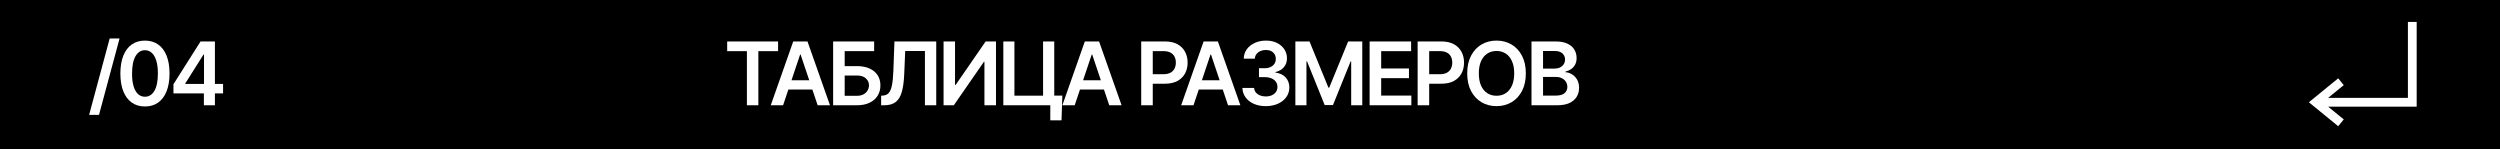
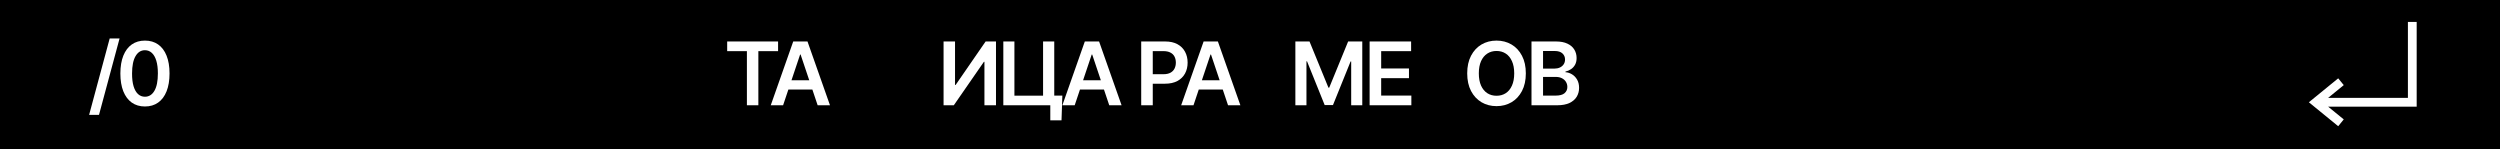
<svg xmlns="http://www.w3.org/2000/svg" width="570" height="34" viewBox="0 0 570 34" fill="none">
  <path d="M0 0H570V34H0V0Z" fill="black" />
  <path d="M349.18 24V9.455H354.748C355.799 9.455 356.673 9.62 357.369 9.952C358.069 10.278 358.593 10.726 358.938 11.294C359.289 11.862 359.464 12.506 359.464 13.226C359.464 13.818 359.35 14.324 359.123 14.746C358.896 15.162 358.59 15.501 358.207 15.761C357.823 16.022 357.395 16.209 356.921 16.323V16.465C357.437 16.493 357.932 16.652 358.406 16.94C358.884 17.224 359.274 17.627 359.577 18.148C359.88 18.669 360.032 19.298 360.032 20.037C360.032 20.79 359.85 21.467 359.485 22.068C359.12 22.665 358.571 23.136 357.837 23.482C357.103 23.827 356.18 24 355.067 24H349.18ZM351.815 21.798H354.648C355.605 21.798 356.294 21.616 356.715 21.252C357.141 20.882 357.354 20.409 357.354 19.831C357.354 19.4 357.248 19.012 357.035 18.666C356.822 18.316 356.519 18.041 356.126 17.842C355.733 17.639 355.264 17.537 354.719 17.537H351.815V21.798ZM351.815 15.641H354.421C354.876 15.641 355.285 15.558 355.65 15.392C356.014 15.222 356.301 14.982 356.509 14.675C356.722 14.362 356.829 13.993 356.829 13.567C356.829 13.003 356.63 12.539 356.232 12.175C355.839 11.81 355.254 11.628 354.478 11.628H351.815V15.641Z" fill="white" />
  <path d="M347.89 16.727C347.89 18.295 347.596 19.637 347.009 20.754C346.427 21.867 345.631 22.719 344.623 23.311C343.619 23.903 342.48 24.199 341.207 24.199C339.933 24.199 338.792 23.903 337.783 23.311C336.78 22.715 335.984 21.86 335.397 20.747C334.815 19.63 334.523 18.29 334.523 16.727C334.523 15.16 334.815 13.82 335.397 12.707C335.984 11.59 336.78 10.735 337.783 10.143C338.792 9.552 339.933 9.256 341.207 9.256C342.48 9.256 343.619 9.552 344.623 10.143C345.631 10.735 346.427 11.59 347.009 12.707C347.596 13.82 347.89 15.16 347.89 16.727ZM345.241 16.727C345.241 15.624 345.068 14.694 344.722 13.936C344.381 13.174 343.908 12.598 343.302 12.21C342.696 11.817 341.997 11.621 341.207 11.621C340.416 11.621 339.718 11.817 339.112 12.21C338.505 12.598 338.03 13.174 337.684 13.936C337.343 14.694 337.173 15.624 337.173 16.727C337.173 17.831 337.343 18.763 337.684 19.526C338.03 20.283 338.505 20.858 339.112 21.252C339.718 21.64 340.416 21.834 341.207 21.834C341.997 21.834 342.696 21.64 343.302 21.252C343.908 20.858 344.381 20.283 344.722 19.526C345.068 18.763 345.241 17.831 345.241 16.727Z" fill="white" />
-   <path d="M323.219 24V9.455H328.673C329.791 9.455 330.728 9.663 331.486 10.08C332.248 10.496 332.823 11.069 333.212 11.798C333.605 12.523 333.801 13.347 333.801 14.27C333.801 15.203 333.605 16.031 333.212 16.756C332.819 17.48 332.239 18.051 331.472 18.467C330.705 18.879 329.76 19.085 328.638 19.085H325.023V16.919H328.283C328.936 16.919 329.471 16.805 329.888 16.578C330.304 16.351 330.612 16.038 330.811 15.641C331.015 15.243 331.116 14.786 331.116 14.27C331.116 13.754 331.015 13.299 330.811 12.906C330.612 12.513 330.302 12.208 329.881 11.99C329.464 11.768 328.927 11.656 328.268 11.656H325.854V24H323.219Z" fill="white" />
  <path d="M312.273 24V9.455H321.734V11.663H314.908V15.612H321.244V17.821H314.908V21.791H321.79V24H312.273Z" fill="white" />
  <path d="M295.344 9.455H298.568L302.886 19.994H303.057L307.375 9.455H310.599V24H308.071V14.007H307.936L303.916 23.957H302.027L298.007 13.986H297.872V24H295.344V9.455Z" fill="white" />
-   <path d="M288.599 24.199C287.577 24.199 286.668 24.024 285.872 23.673C285.081 23.323 284.456 22.835 283.997 22.21C283.538 21.585 283.294 20.863 283.266 20.044H285.936C285.96 20.437 286.09 20.78 286.327 21.074C286.563 21.363 286.878 21.588 287.271 21.749C287.664 21.91 288.105 21.99 288.592 21.99C289.113 21.99 289.575 21.9 289.977 21.72C290.38 21.536 290.695 21.28 290.922 20.953C291.149 20.627 291.26 20.25 291.256 19.824C291.26 19.384 291.147 18.995 290.915 18.659C290.683 18.323 290.347 18.06 289.906 17.871C289.471 17.681 288.945 17.587 288.33 17.587H287.044V15.556H288.33C288.836 15.556 289.279 15.468 289.658 15.293C290.041 15.117 290.342 14.871 290.56 14.554C290.777 14.232 290.884 13.86 290.879 13.439C290.884 13.027 290.792 12.67 290.602 12.367C290.418 12.059 290.155 11.82 289.814 11.649C289.478 11.479 289.082 11.393 288.628 11.393C288.183 11.393 287.771 11.474 287.392 11.635C287.013 11.796 286.708 12.026 286.476 12.324C286.244 12.617 286.121 12.968 286.107 13.375H283.571C283.59 12.561 283.824 11.846 284.274 11.23C284.729 10.61 285.335 10.127 286.092 9.781C286.85 9.431 287.7 9.256 288.642 9.256C289.613 9.256 290.455 9.438 291.17 9.803C291.89 10.162 292.446 10.648 292.839 11.259C293.232 11.869 293.429 12.544 293.429 13.283C293.434 14.102 293.192 14.788 292.705 15.342C292.222 15.896 291.587 16.259 290.801 16.429V16.543C291.824 16.685 292.607 17.064 293.152 17.679C293.701 18.29 293.973 19.05 293.969 19.959C293.969 20.773 293.737 21.502 293.273 22.146C292.813 22.786 292.179 23.288 291.369 23.652C290.564 24.017 289.641 24.199 288.599 24.199Z" fill="white" />
  <path d="M272.117 24H269.305L274.425 9.455H277.678L282.806 24H279.994L276.109 12.438H275.995L272.117 24ZM272.21 18.297H279.88V20.413H272.21V18.297Z" fill="white" />
  <path d="M260.195 24V9.455H265.65C266.767 9.455 267.705 9.663 268.462 10.08C269.225 10.496 269.8 11.069 270.188 11.798C270.581 12.523 270.778 13.347 270.778 14.27C270.778 15.203 270.581 16.031 270.188 16.756C269.795 17.48 269.215 18.051 268.448 18.467C267.681 18.879 266.737 19.085 265.614 19.085H261.999V16.919H265.259C265.913 16.919 266.448 16.805 266.864 16.578C267.281 16.351 267.589 16.038 267.788 15.641C267.991 15.243 268.093 14.786 268.093 14.27C268.093 13.754 267.991 13.299 267.788 12.906C267.589 12.513 267.279 12.208 266.857 11.99C266.441 11.768 265.903 11.656 265.245 11.656H262.83V24H260.195Z" fill="white" />
  <path d="M245.031 24H242.219L247.339 9.455H250.592L255.72 24H252.908L249.023 12.438H248.909L245.031 24ZM245.124 18.297H252.794V20.413H245.124V18.297Z" fill="white" />
  <path d="M242.217 21.798L242.025 27.438H239.468V24H238.445V21.798H242.217ZM228.758 24V9.455H231.286V21.812H237.82V9.455H240.37V24H228.758Z" fill="white" />
  <path d="M215.133 9.455H217.746V19.369H217.881L224.721 9.455H227.086V24H224.451V14.092H224.33L217.469 24H215.133V9.455Z" fill="white" />
-   <path d="M200.898 24V21.812L201.31 21.791C201.869 21.758 202.312 21.557 202.638 21.188C202.97 20.818 203.214 20.224 203.37 19.405C203.531 18.586 203.638 17.487 203.69 16.109L203.931 9.455H213.462V24H210.884V11.621H206.388L206.161 16.926C206.095 18.517 205.92 19.836 205.636 20.882C205.356 21.928 204.897 22.71 204.258 23.226C203.623 23.742 202.74 24 201.609 24H200.898Z" fill="white" />
-   <path d="M189.953 24V9.455H199.307V11.663H192.588V15.072H195.393C196.506 15.072 197.46 15.255 198.256 15.619C199.056 15.979 199.669 16.488 200.095 17.146C200.521 17.805 200.734 18.579 200.734 19.469C200.734 20.364 200.521 21.152 200.095 21.834C199.669 22.511 199.056 23.041 198.256 23.425C197.46 23.808 196.506 24 195.393 24H189.953ZM192.588 21.841H195.393C195.981 21.841 196.478 21.73 196.885 21.507C197.292 21.285 197.6 20.991 197.808 20.627C198.021 20.262 198.128 19.866 198.128 19.44C198.128 18.825 197.891 18.302 197.418 17.871C196.949 17.435 196.274 17.217 195.393 17.217H192.588V21.841Z" fill="white" />
  <path d="M178.547 24H175.734L180.855 9.455H184.108L189.236 24H186.423L182.538 12.438H182.425L178.547 24ZM178.639 18.297H186.31V20.413H178.639V18.297Z" fill="white" />
  <path d="M165.797 11.663V9.455H177.402V11.663H172.906V24H170.293V11.663H165.797Z" fill="white" />
-   <path d="M39.547 21.301V19.206L45.719 9.454H47.466V12.437H46.401L42.246 19.021V19.135H50.861V21.301H39.547ZM46.486 24V20.662L46.514 19.724V9.454H49V24H46.486Z" fill="white" />
  <path d="M33.049 24.277C31.88 24.277 30.876 23.981 30.038 23.389C29.204 22.793 28.563 21.933 28.113 20.811C27.668 19.684 27.445 18.328 27.445 16.741C27.45 15.155 27.675 13.806 28.12 12.693C28.57 11.576 29.211 10.723 30.045 10.136C30.883 9.549 31.884 9.256 33.049 9.256C34.214 9.256 35.215 9.549 36.053 10.136C36.891 10.723 37.533 11.576 37.978 12.693C38.428 13.81 38.653 15.16 38.653 16.741C38.653 18.332 38.428 19.691 37.978 20.818C37.533 21.94 36.891 22.797 36.053 23.389C35.22 23.981 34.218 24.277 33.049 24.277ZM33.049 22.054C33.958 22.054 34.675 21.607 35.201 20.712C35.731 19.812 35.996 18.489 35.996 16.741C35.996 15.586 35.876 14.616 35.634 13.829C35.393 13.043 35.052 12.452 34.611 12.054C34.171 11.651 33.65 11.45 33.049 11.45C32.145 11.45 31.43 11.9 30.904 12.8C30.379 13.694 30.113 15.008 30.109 16.741C30.104 17.901 30.22 18.877 30.457 19.668C30.698 20.458 31.039 21.055 31.479 21.457C31.92 21.855 32.443 22.054 33.049 22.054Z" fill="white" />
  <path d="M27.259 8.773L22.572 26.188H20.32L25.008 8.773H27.259Z" fill="white" />
  <path fill-rule="evenodd" clip-rule="evenodd" d="M549.003 22.316V5H551.003V24.316L530.81 24.316L534.375 27.225L533.11 28.775L526.422 23.316L533.11 17.857L534.375 19.406L530.81 22.316L549.003 22.316Z" fill="white" />
</svg>